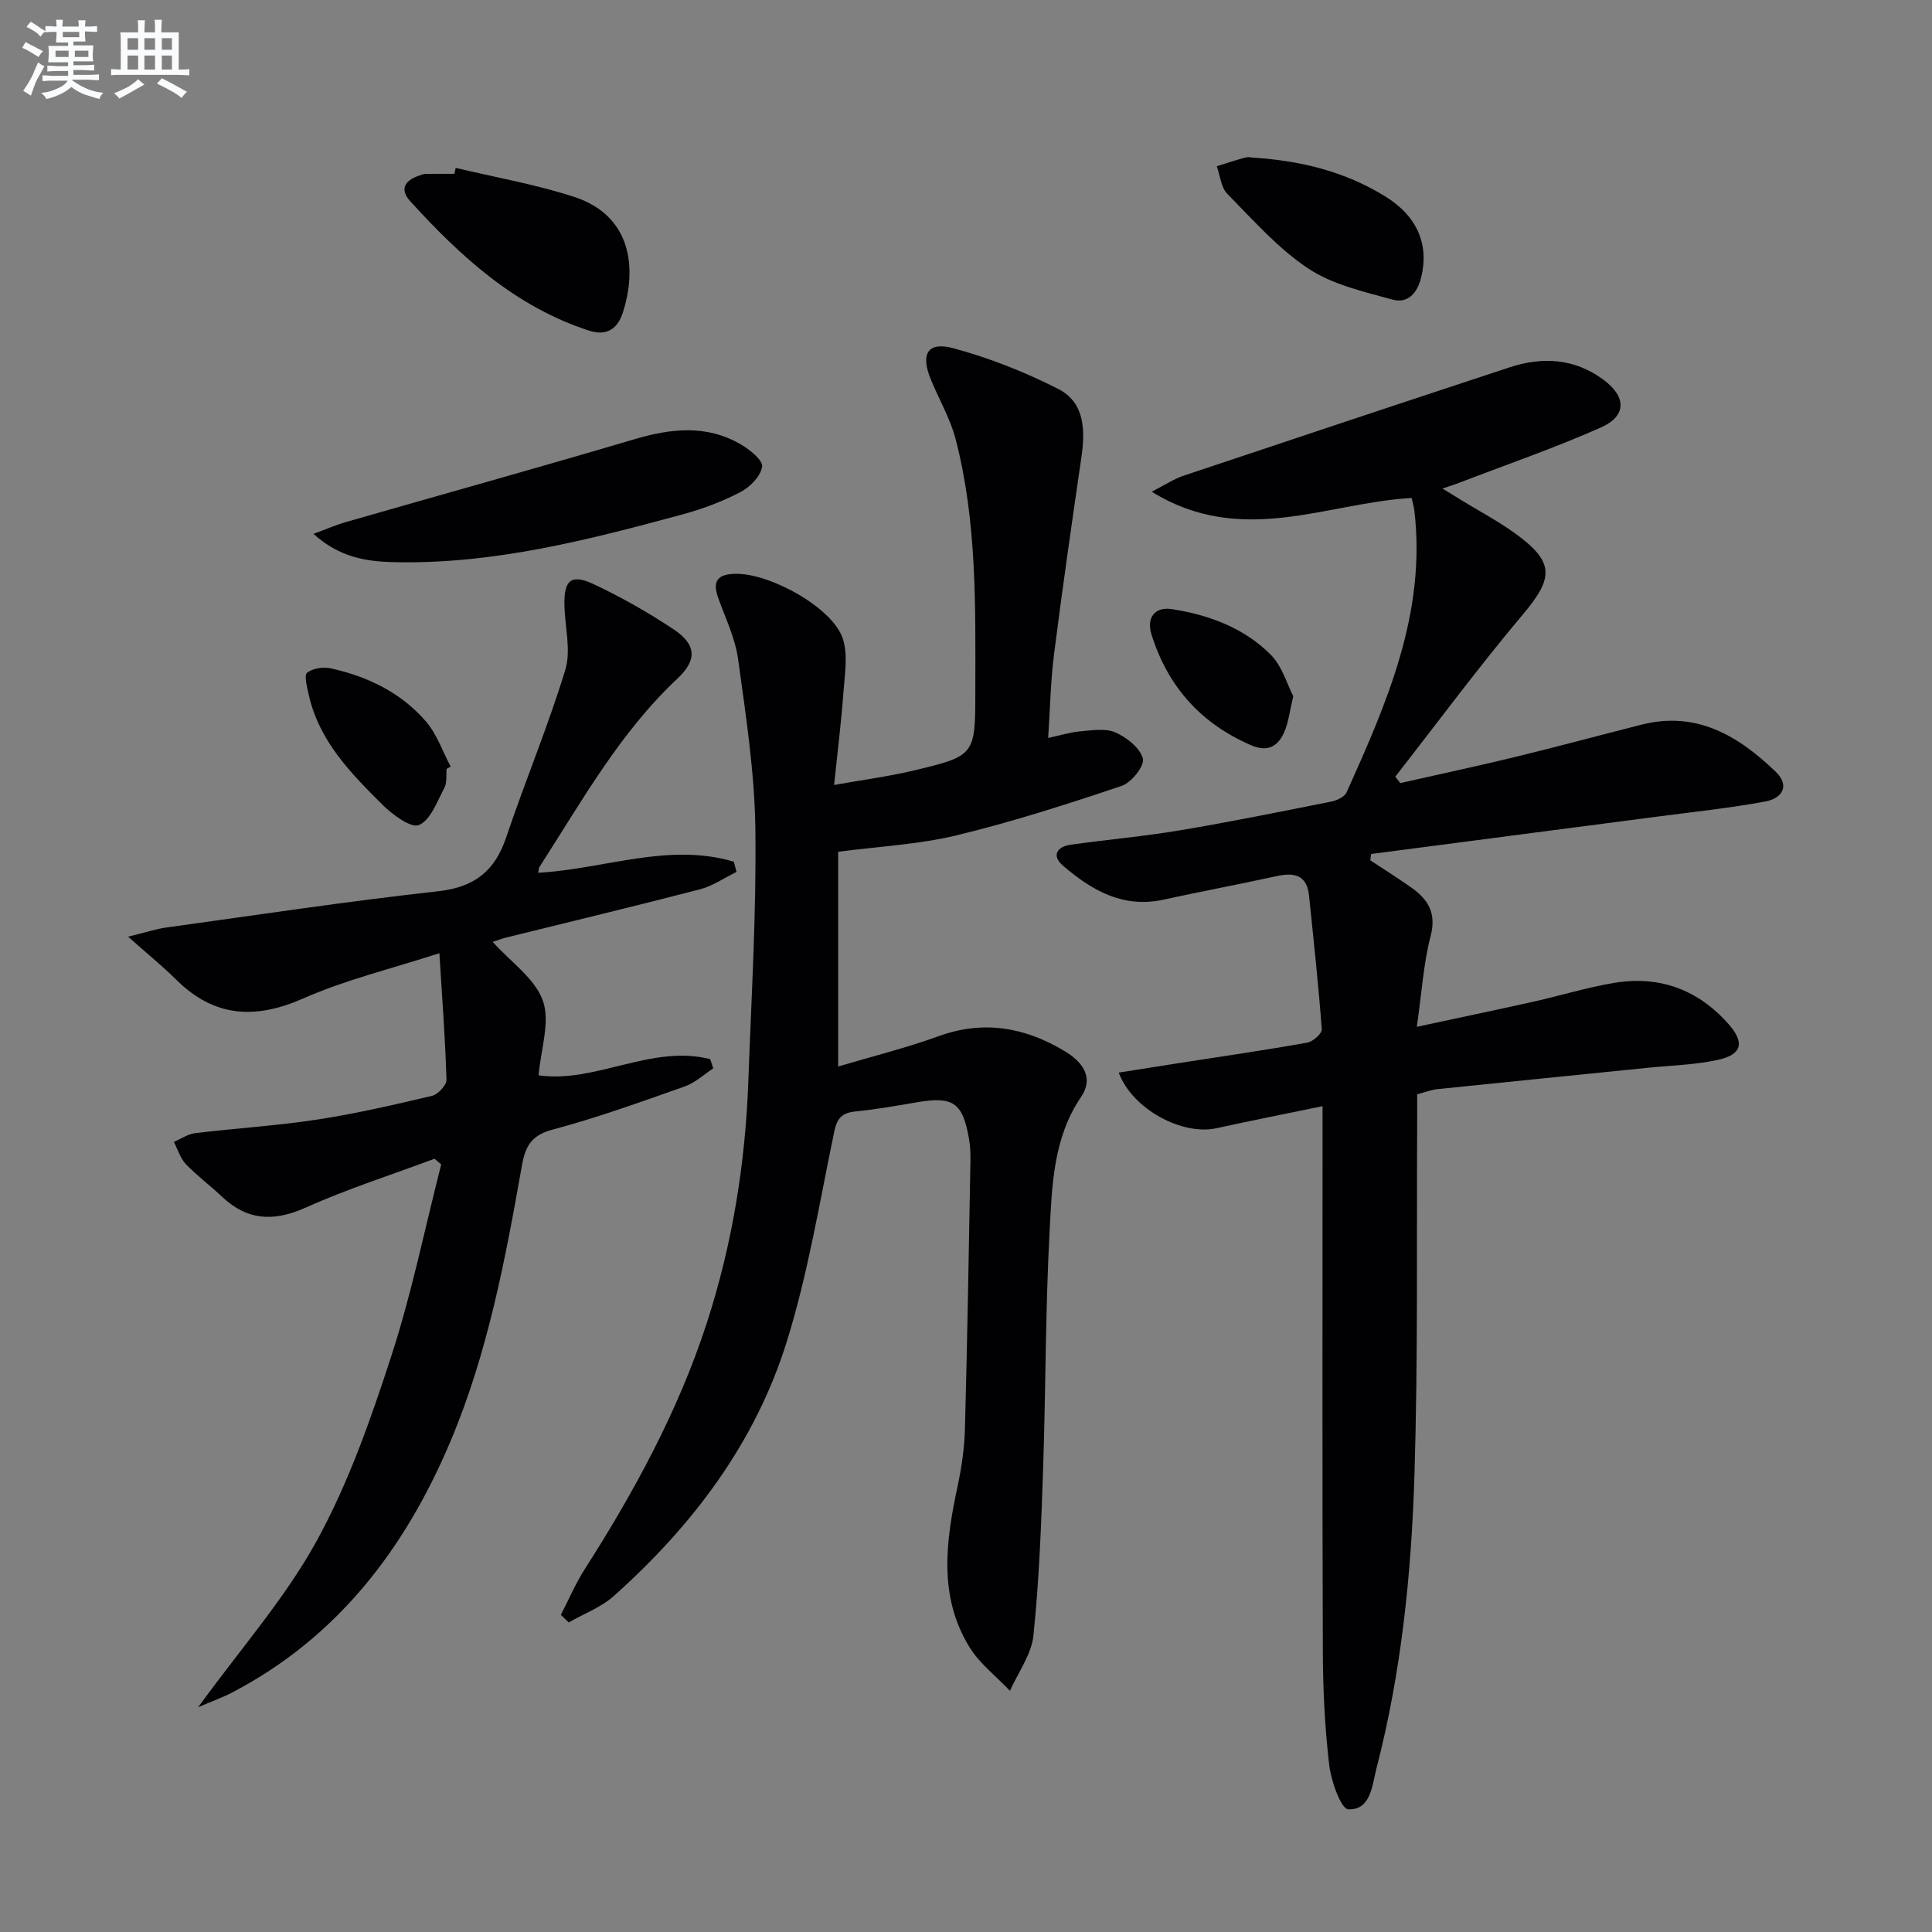
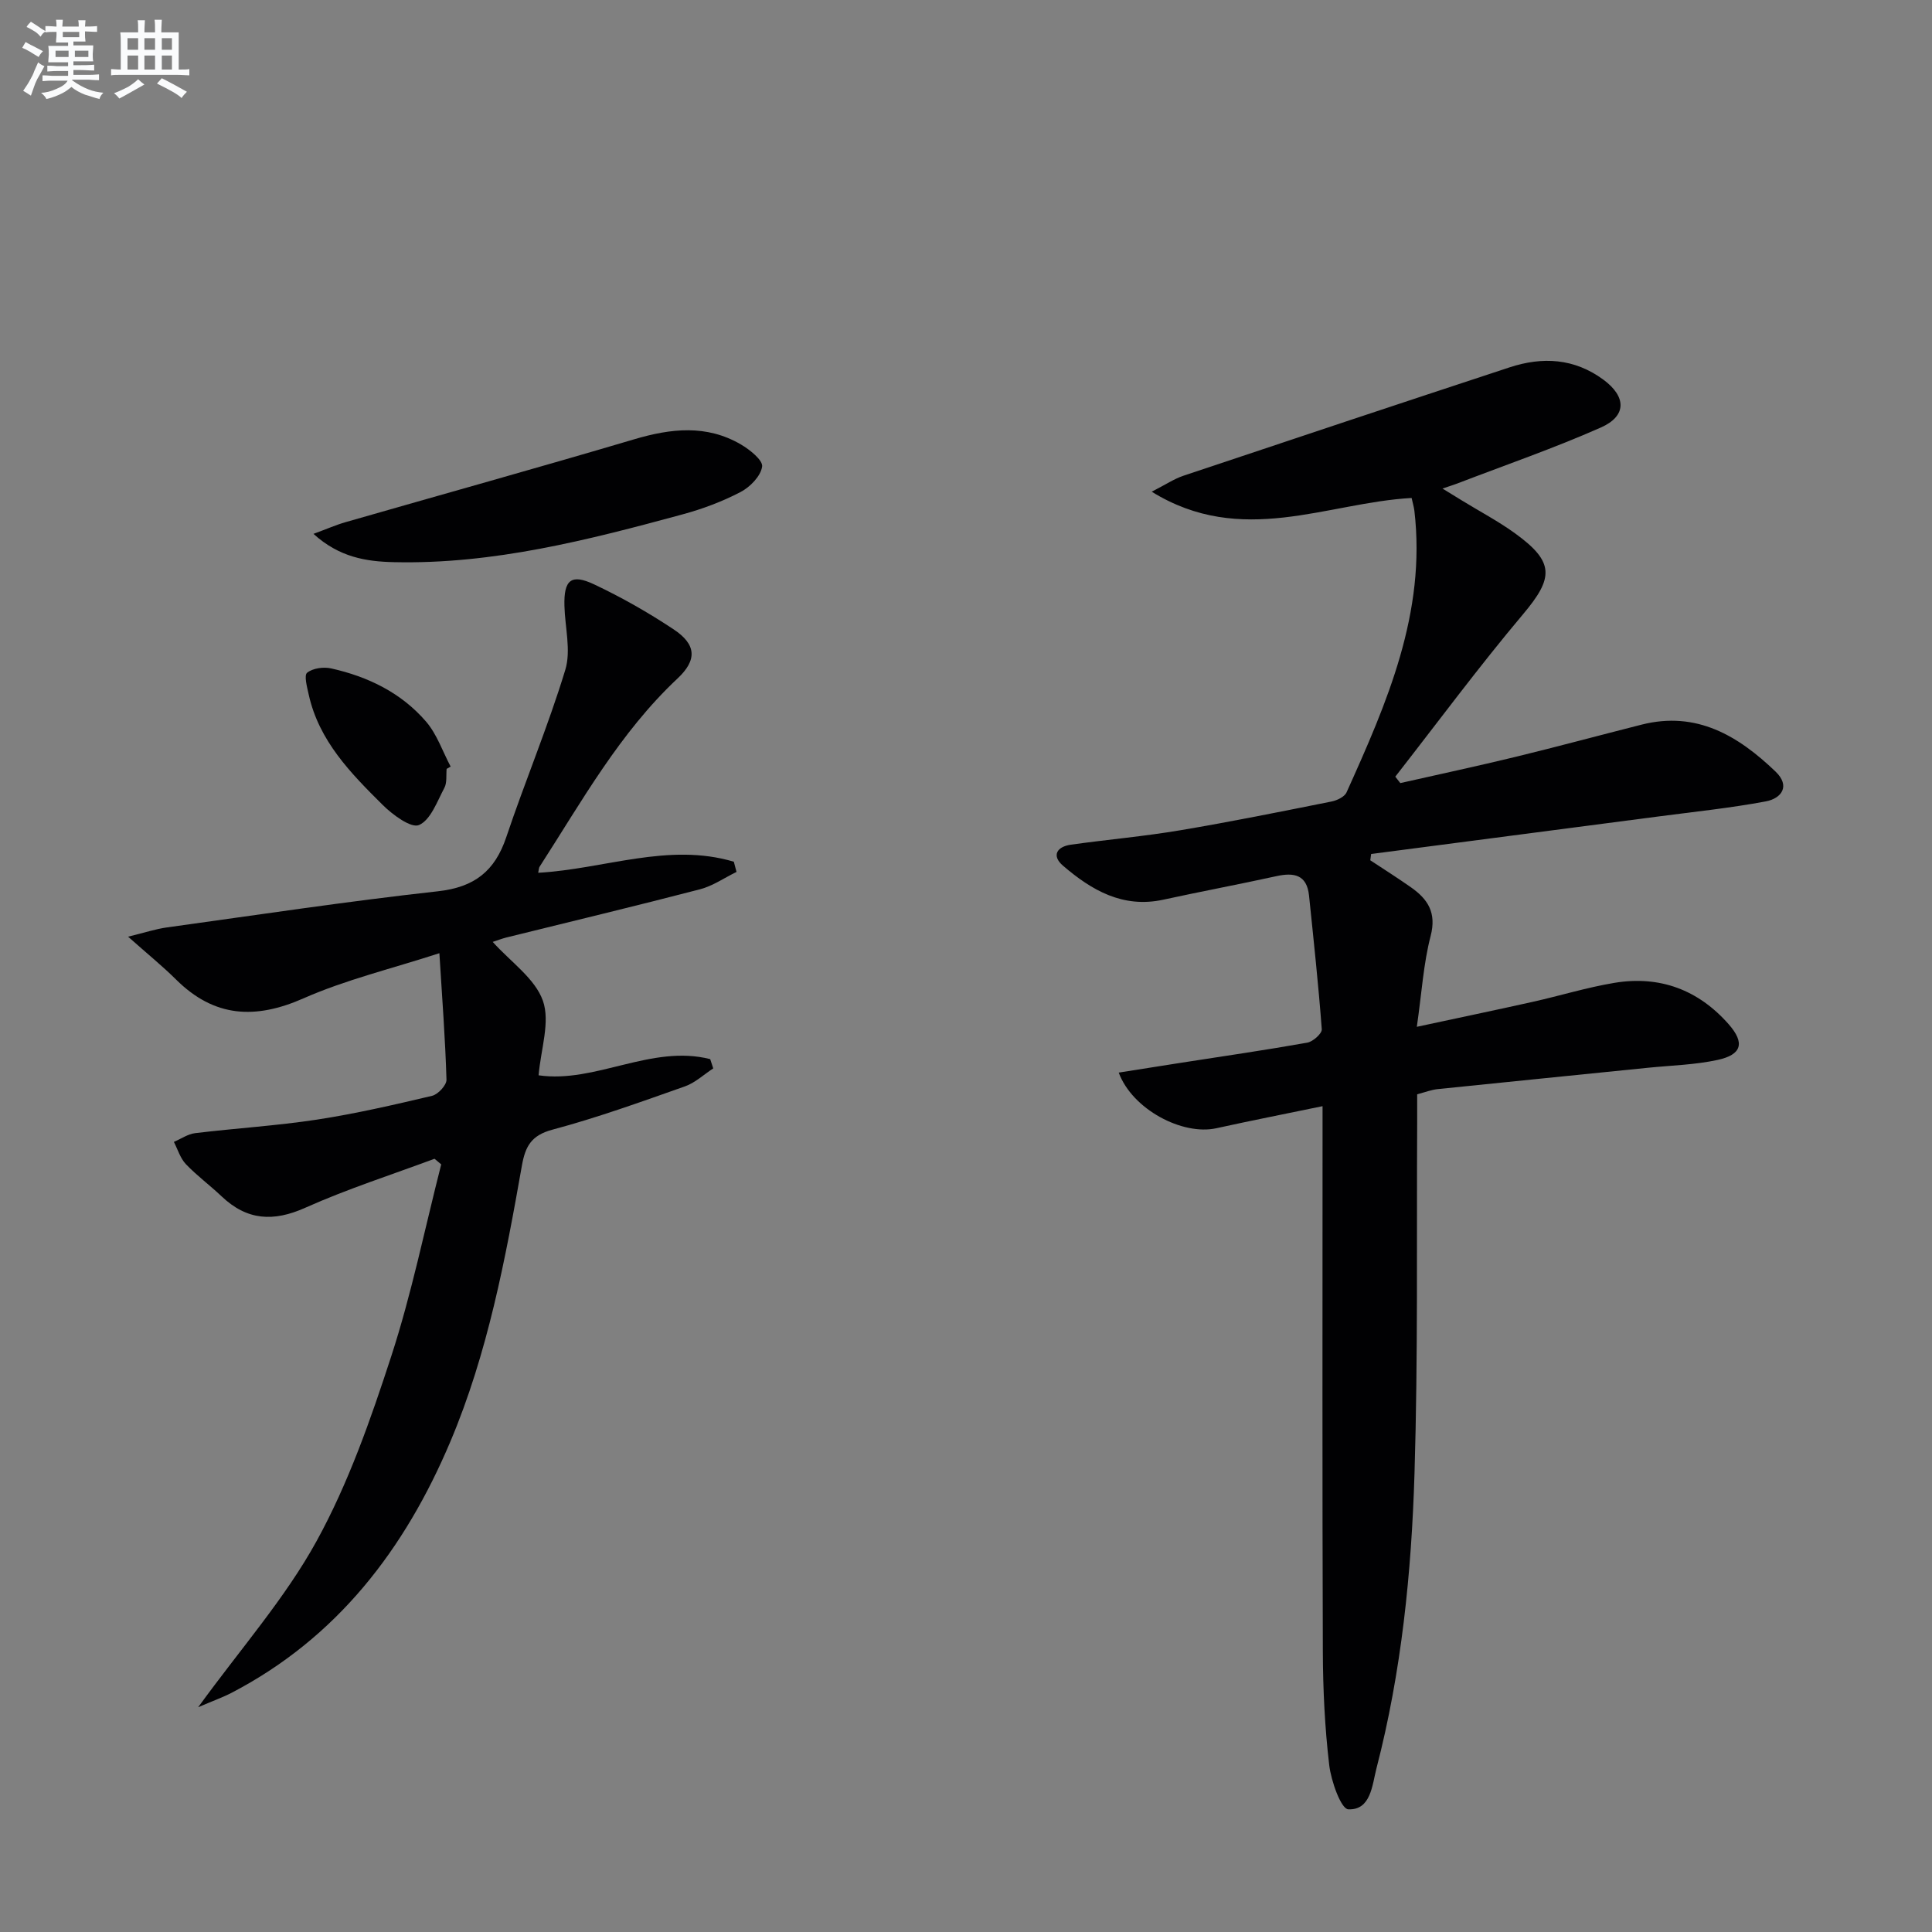
<svg xmlns="http://www.w3.org/2000/svg" enable-background="new 0 0 400 400" viewBox="0 0 400 400">
  <rect x="0" y="0" width="400" height="400" fill="#808080" stroke="none" />
  <g fill="#010103">
    <path d="m292.26 103.1c-17.53.97-35.18 10.24-53.81-1.3 2.94-1.5 4.65-2.66 6.53-3.29 22.5-7.54 45.01-15.03 67.55-22.45 6.83-2.25 13.44-1.88 19.44 2.55 4.77 3.53 4.86 7.52-.55 9.91-9.7 4.29-19.76 7.76-29.67 11.57-.75.29-1.52.52-3.1 1.06 1.74 1.07 2.89 1.77 4.04 2.48 3.68 2.26 7.52 4.28 11.01 6.81 8.18 5.93 7.99 9.18 1.63 16.73-9.18 10.9-17.67 22.39-26.45 33.63.35.44.69.89 1.04 1.33 7.97-1.81 15.96-3.51 23.9-5.44 8.71-2.12 17.36-4.46 26.05-6.66 11.39-2.89 20.03 2.32 27.75 9.73 3.09 2.97 1.25 5.54-2.03 6.16-7.32 1.37-14.75 2.14-22.15 3.11-19.85 2.6-39.7 5.19-59.56 7.78-.06.43-.12.86-.18 1.3 2.82 1.86 5.68 3.67 8.44 5.61 3.49 2.45 5.31 5.25 4.06 10.06-1.49 5.72-1.84 11.73-2.86 18.81 8.59-1.85 16.28-3.45 23.95-5.16 5.66-1.26 11.24-2.99 16.95-3.94 9.39-1.56 17.4 1.43 23.7 8.61 3.34 3.82 2.7 6.26-2.34 7.35-4.67 1.01-9.54 1.13-14.32 1.61-14.54 1.48-29.09 2.93-43.63 4.43-1.29.13-2.55.63-4.24 1.07 0 2.02.01 4 0 5.97-.13 24.16.18 48.33-.55 72.46-.62 20.58-2.69 41.11-7.88 61.14-.89 3.44-1.14 8.67-5.83 8.47-1.5-.06-3.56-5.84-3.95-9.17-.91-7.74-1.29-15.59-1.32-23.39-.13-35.49-.06-70.98-.06-106.48 0-1.96 0-3.92 0-6.54-7.78 1.61-14.9 3.01-21.99 4.57-7.01 1.55-17.39-3.9-20.21-11.52 4.44-.7 8.72-1.38 13-2.05 8.69-1.35 17.39-2.61 26.04-4.15 1.18-.21 3.06-1.89 3-2.77-.69-9.24-1.69-18.47-2.64-27.69-.45-4.31-3.1-4.82-6.76-4.01-7.78 1.71-15.62 3.17-23.41 4.87-8.37 1.82-14.85-1.96-20.76-7.03-2.42-2.07-1.3-3.95 1.64-4.36 7.55-1.06 15.17-1.72 22.68-2.99 10.47-1.76 20.88-3.87 31.29-5.95 1.14-.23 2.68-.97 3.09-1.89 8.36-18.55 16.52-37.17 14.04-58.33-.11-.83-.35-1.62-.57-2.62z" />
-     <path d="m116.12 334.34c1.61-3.12 2.98-6.38 4.86-9.32 10.31-16.15 19.44-32.86 25.38-51.18 5.26-16.24 7.95-32.91 8.57-49.92.63-17.45 1.69-34.92 1.46-52.36-.16-11.73-1.98-23.47-3.58-35.13-.6-4.35-2.65-8.51-4.14-12.72-1.27-3.58.08-4.87 3.68-4.91 7.15-.09 20.02 7.02 22.13 13.39 1.13 3.41.4 7.53.13 11.3-.43 5.93-1.17 11.84-1.92 19.03 6.05-1.08 11.21-1.75 16.24-2.94 13.02-3.08 12.99-3.18 13-16.55.02-17.46.36-34.97-4.06-52.05-1.11-4.28-3.43-8.23-5.13-12.36-2.22-5.37-.7-7.98 4.74-6.5 7.43 2.02 14.75 4.91 21.62 8.41 5.47 2.78 5.61 8.48 4.8 14.08-1.98 13.62-3.95 27.24-5.68 40.89-.71 5.57-.8 11.22-1.21 17.29 2.52-.54 4.55-1.2 6.62-1.37 2.44-.21 5.23-.69 7.3.22 2.35 1.03 5.1 3.21 5.69 5.42.39 1.46-2.36 4.97-4.36 5.64-11.29 3.79-22.67 7.46-34.24 10.25-7.86 1.9-16.09 2.29-24.49 3.4v44.46c7.23-2.15 14.11-3.85 20.73-6.26 9.38-3.41 17.98-1.86 26.19 3.09 3.55 2.14 6.17 5.34 3.36 9.49-5.76 8.49-5.99 18.25-6.5 27.76-.88 16.44-.79 32.94-1.35 49.4-.39 11.45-.81 22.93-2 34.32-.41 3.95-3.17 7.65-4.86 11.46-2.83-3-6.28-5.62-8.39-9.06-6.49-10.58-4.87-21.96-2.44-33.36.83-3.88 1.41-7.89 1.51-11.85.5-18.47.8-36.94 1.14-55.42.03-1.49-.03-3.01-.28-4.48-1.3-7.61-3.25-8.96-10.7-7.7-4.25.72-8.5 1.48-12.78 1.91-2.75.27-3.84 1.31-4.43 4.14-3.04 14.59-5.43 29.42-9.86 43.6-6.53 20.92-19.5 38.04-35.77 52.57-2.64 2.36-6.21 3.68-9.35 5.49-.53-.53-1.08-1.05-1.63-1.57z" />
    <path d="m111.43 180.7c13.71-.77 26.97-6.33 40.5-2.29.19.7.37 1.4.56 2.11-2.52 1.23-4.92 2.91-7.57 3.6-13.33 3.47-26.72 6.67-40.09 9.98-.91.23-1.8.58-2.82.91 3.75 4.17 8.76 7.58 10.39 12.18 1.55 4.4-.43 10.04-.89 15.44 11.79 1.71 23.36-6.45 35.53-3.35.21.64.42 1.28.63 1.92-1.95 1.27-3.75 2.98-5.88 3.73-9.07 3.2-18.15 6.48-27.43 8.96-4.35 1.16-5.59 3.45-6.29 7.35-3.44 19.47-7.09 38.93-14.84 57.26-9.4 22.21-23.39 40.57-45.27 51.97-1.83.95-3.79 1.64-6.93 2.99 8.85-12.19 18.02-22.57 24.53-34.42 6.58-11.97 11.19-25.17 15.44-38.23 4.23-12.99 6.96-26.48 10.35-39.74-.46-.39-.93-.77-1.39-1.16-8.94 3.33-18.06 6.25-26.75 10.14-6.63 2.97-12.08 2.62-17.32-2.35-2.41-2.29-5.12-4.28-7.41-6.68-1.16-1.22-1.68-3.05-2.48-4.6 1.46-.62 2.87-1.62 4.38-1.81 8.39-1.02 16.86-1.53 25.21-2.8 8.02-1.23 15.95-3.06 23.86-4.93 1.24-.29 3.02-2.21 2.99-3.34-.25-8.42-.89-16.82-1.47-26.19-9.98 3.24-19.42 5.5-28.14 9.35-10.02 4.42-18.48 3.93-26.36-3.88-2.78-2.76-5.84-5.24-9.95-8.89 3.65-.89 5.76-1.6 7.92-1.9 18.73-2.59 37.44-5.42 56.23-7.5 7.57-.84 11.79-4.18 14.15-11.21 3.9-11.61 8.66-22.94 12.22-34.64 1.22-4.02-.07-8.81-.18-13.25-.14-5.35 1.37-6.7 6.15-4.44 5.68 2.68 11.2 5.82 16.44 9.3 4.74 3.14 4.92 6.34.83 10.18-11.96 11.21-19.8 25.39-28.54 38.94-.19.24-.17.61-.31 1.29z" />
    <path d="m64.9 110.53c2.81-1.03 4.7-1.87 6.67-2.43 19.9-5.72 39.85-11.26 59.7-17.14 7.62-2.26 14.99-3.1 22.11 1.05 1.86 1.08 4.61 3.29 4.41 4.6-.29 1.97-2.5 4.24-4.47 5.26-3.79 1.98-7.89 3.51-12.02 4.63-19.55 5.31-39.17 10.35-59.68 9.89-5.81-.12-11.38-1.01-16.72-5.86z" />
-     <path d="m94.35 34.76c8.17 1.95 16.5 3.4 24.46 5.98 11.95 3.87 13.12 14.73 10.13 24.01-1.01 3.13-3.18 4.93-6.93 3.72-15.28-4.95-26.63-15.31-37.11-26.85-2.18-2.4-1.09-4.24 1.75-5.22.47-.16.95-.38 1.43-.39 2-.04 3.99-.02 5.99-.02.09-.41.18-.82.28-1.23z" />
-     <path d="m258.99 32.6c10.44.64 19.53 2.96 27.77 8.04 6.7 4.13 9.14 9.98 7.48 16.79-.81 3.31-2.81 5.46-5.92 4.6-5.99-1.65-12.42-3.09-17.45-6.43-6.26-4.16-11.42-10.04-16.77-15.47-1.31-1.33-1.48-3.78-2.18-5.72 1.97-.61 3.93-1.26 5.92-1.8.62-.15 1.33-.01 1.15-.01z" />
    <path d="m92.47 159.19c-.13 1.32.11 2.85-.47 3.93-1.49 2.8-2.82 6.62-5.24 7.69-1.63.72-5.47-2.11-7.53-4.16-6.6-6.55-13.19-13.24-15.31-22.83-.34-1.54-1.01-4-.33-4.54 1.17-.94 3.4-1.25 4.98-.89 7.62 1.7 14.52 5.05 19.65 11.02 2.25 2.62 3.42 6.17 5.08 9.3-.27.15-.55.32-.83.48z" />
-     <path d="m267.76 144.14c-.8 3.33-1.02 5.54-1.88 7.46-1.3 2.93-3.42 4.18-6.84 2.7-10.44-4.51-17.27-12.17-20.64-22.95-1.08-3.45.69-5.78 4.2-5.24 7.7 1.19 14.95 3.88 20.5 9.45 2.37 2.4 3.38 6.14 4.66 8.58z" />
  </g>
  <path d="m6.8 9.5c.6.3 1.3.7 2.1 1.1-.4.4-.7.8-.9 1.2-.7-.4-1.3-.8-1.8-1.1s-1.1-.6-1.6-.8c.2-.4.5-.8.7-1.2.4.2.8.5 1.5.8zm.9 6.9c-.3.6-.5 1.1-.7 1.7s-.4 1.1-.6 1.7c-.6-.4-1.1-.7-1.6-1 .7-1 1.2-1.8 1.5-2.4.3-.5.6-1.1.8-1.7.3-.6.5-1.2.8-1.8.3.3.8.6 1.3.8-.7 1.3-1.2 2.2-1.5 2.7zm.1-11c.4.3 1 .7 1.7 1.1-.5.2-.8.6-1.1 1.1-.5-.6-1-1-1.4-1.2s-.9-.6-1.5-.8c.2-.4.5-.7.9-1.1.5.3.9.6 1.4.9zm10.5 13.1c1 .4 2 .6 3.1.7-.4.4-.7.8-.8 1.3-.9-.2-1.9-.6-3-.9-1-.4-2-.9-2.8-1.6-.5.4-1.1.9-1.9 1.3s-1.9.9-3.3 1.2c-.1-.3-.5-.8-1.1-1.3 1 0 2.1-.3 3.2-.8 1.2-.5 1.9-1 2.3-1.7h-3.2c-.4 0-1 0-2 .1v-1.2c1 0 1.7.1 2 .1h3.3v-1h-2.3c-.2 0-.9 0-2 .1v-1.2c1.2 0 1.9.1 2 .1h2.3v-.8h-4.1c0-.7.1-1.2.1-1.6 0-.5 0-1.1-.1-1.8h4.1v-.7h-2.5c0-.6.1-1.1.1-1.6v-.6h-.5c-.4 0-1 0-1.8.1v-1.3c1.2 0 1.9.1 2.1.1h.2c0-.3 0-.8-.1-1.4h1.4c0 .6-.1 1-.1 1.4h3.4c0-.4 0-.8-.1-1.3h1.5c0 .4-.1.9-.1 1.3.7 0 1.5 0 2.5-.1v1.2c-1 0-1.8-.1-2.5-.1v.6c0 .3 0 .8.1 1.5h-2.5v.8h4.1c0 .8-.1 1.3-.1 1.8s0 1 .1 1.5h-4.1v.8h1.4c.8 0 1.8 0 2.9-.1v1.2c-1 0-1.9-.1-2.8-.1h-1.5v1h3.2c.3 0 1 0 2.1-.1v1.2c-1.1 0-1.8-.1-2.1-.1h-3.4l-.1.1c1.4 1 2.4 1.5 3.4 1.9zm-4.1-6.7v-1.3h-2.7v1.3zm2.2-4.1v-1.1h-3.4v1.1zm1.9 4.1v-1.3h-2.8v1.3z" fill="#fafbfc" />
  <path d="m37 6.7v2.3 5.4c1 0 1.8 0 2.2-.1v1.3c-.6 0-1.5-.1-2.5-.1h-11.9c-.7 0-1.3 0-1.8.1v-1.3c.5 0 1.1.1 2 .1v-5.2c0-1 0-1.8-.1-2.5h3.7c0-1.3 0-2.1-.1-2.5h1.5c0 .4-.1 1.3-.1 2.5h2.2c0-1.2 0-2.1-.1-2.6h1.5c0 .4-.1 1.3-.1 2.6zm-12.3 13.7c-.3-.4-.7-.8-1.1-1.1 1.1-.4 2.1-.9 2.9-1.3.8-.5 1.5-1 2.1-1.6.4.4.9.8 1.3 1.1-2.5 1.4-4.2 2.4-5.2 2.9zm3.9-10.1v-2.4h-2.2v2.4zm0 4.1v-2.9h-2.2v2.9zm3.5-4.1v-2.4h-2.2v2.4zm0 4.1v-2.9h-2.2v2.9zm.4 2.9 1-1.1c.6.3 1.4.7 2.5 1.3s2 1.1 2.7 1.5c-.4.4-.8.8-1.1 1.3-.8-.8-2.5-1.7-5.1-3zm3.1-7v-2.4h-2.1v2.4zm0 4.1v-2.9h-2.1v2.9z" fill="#fafbfc" />
</svg>